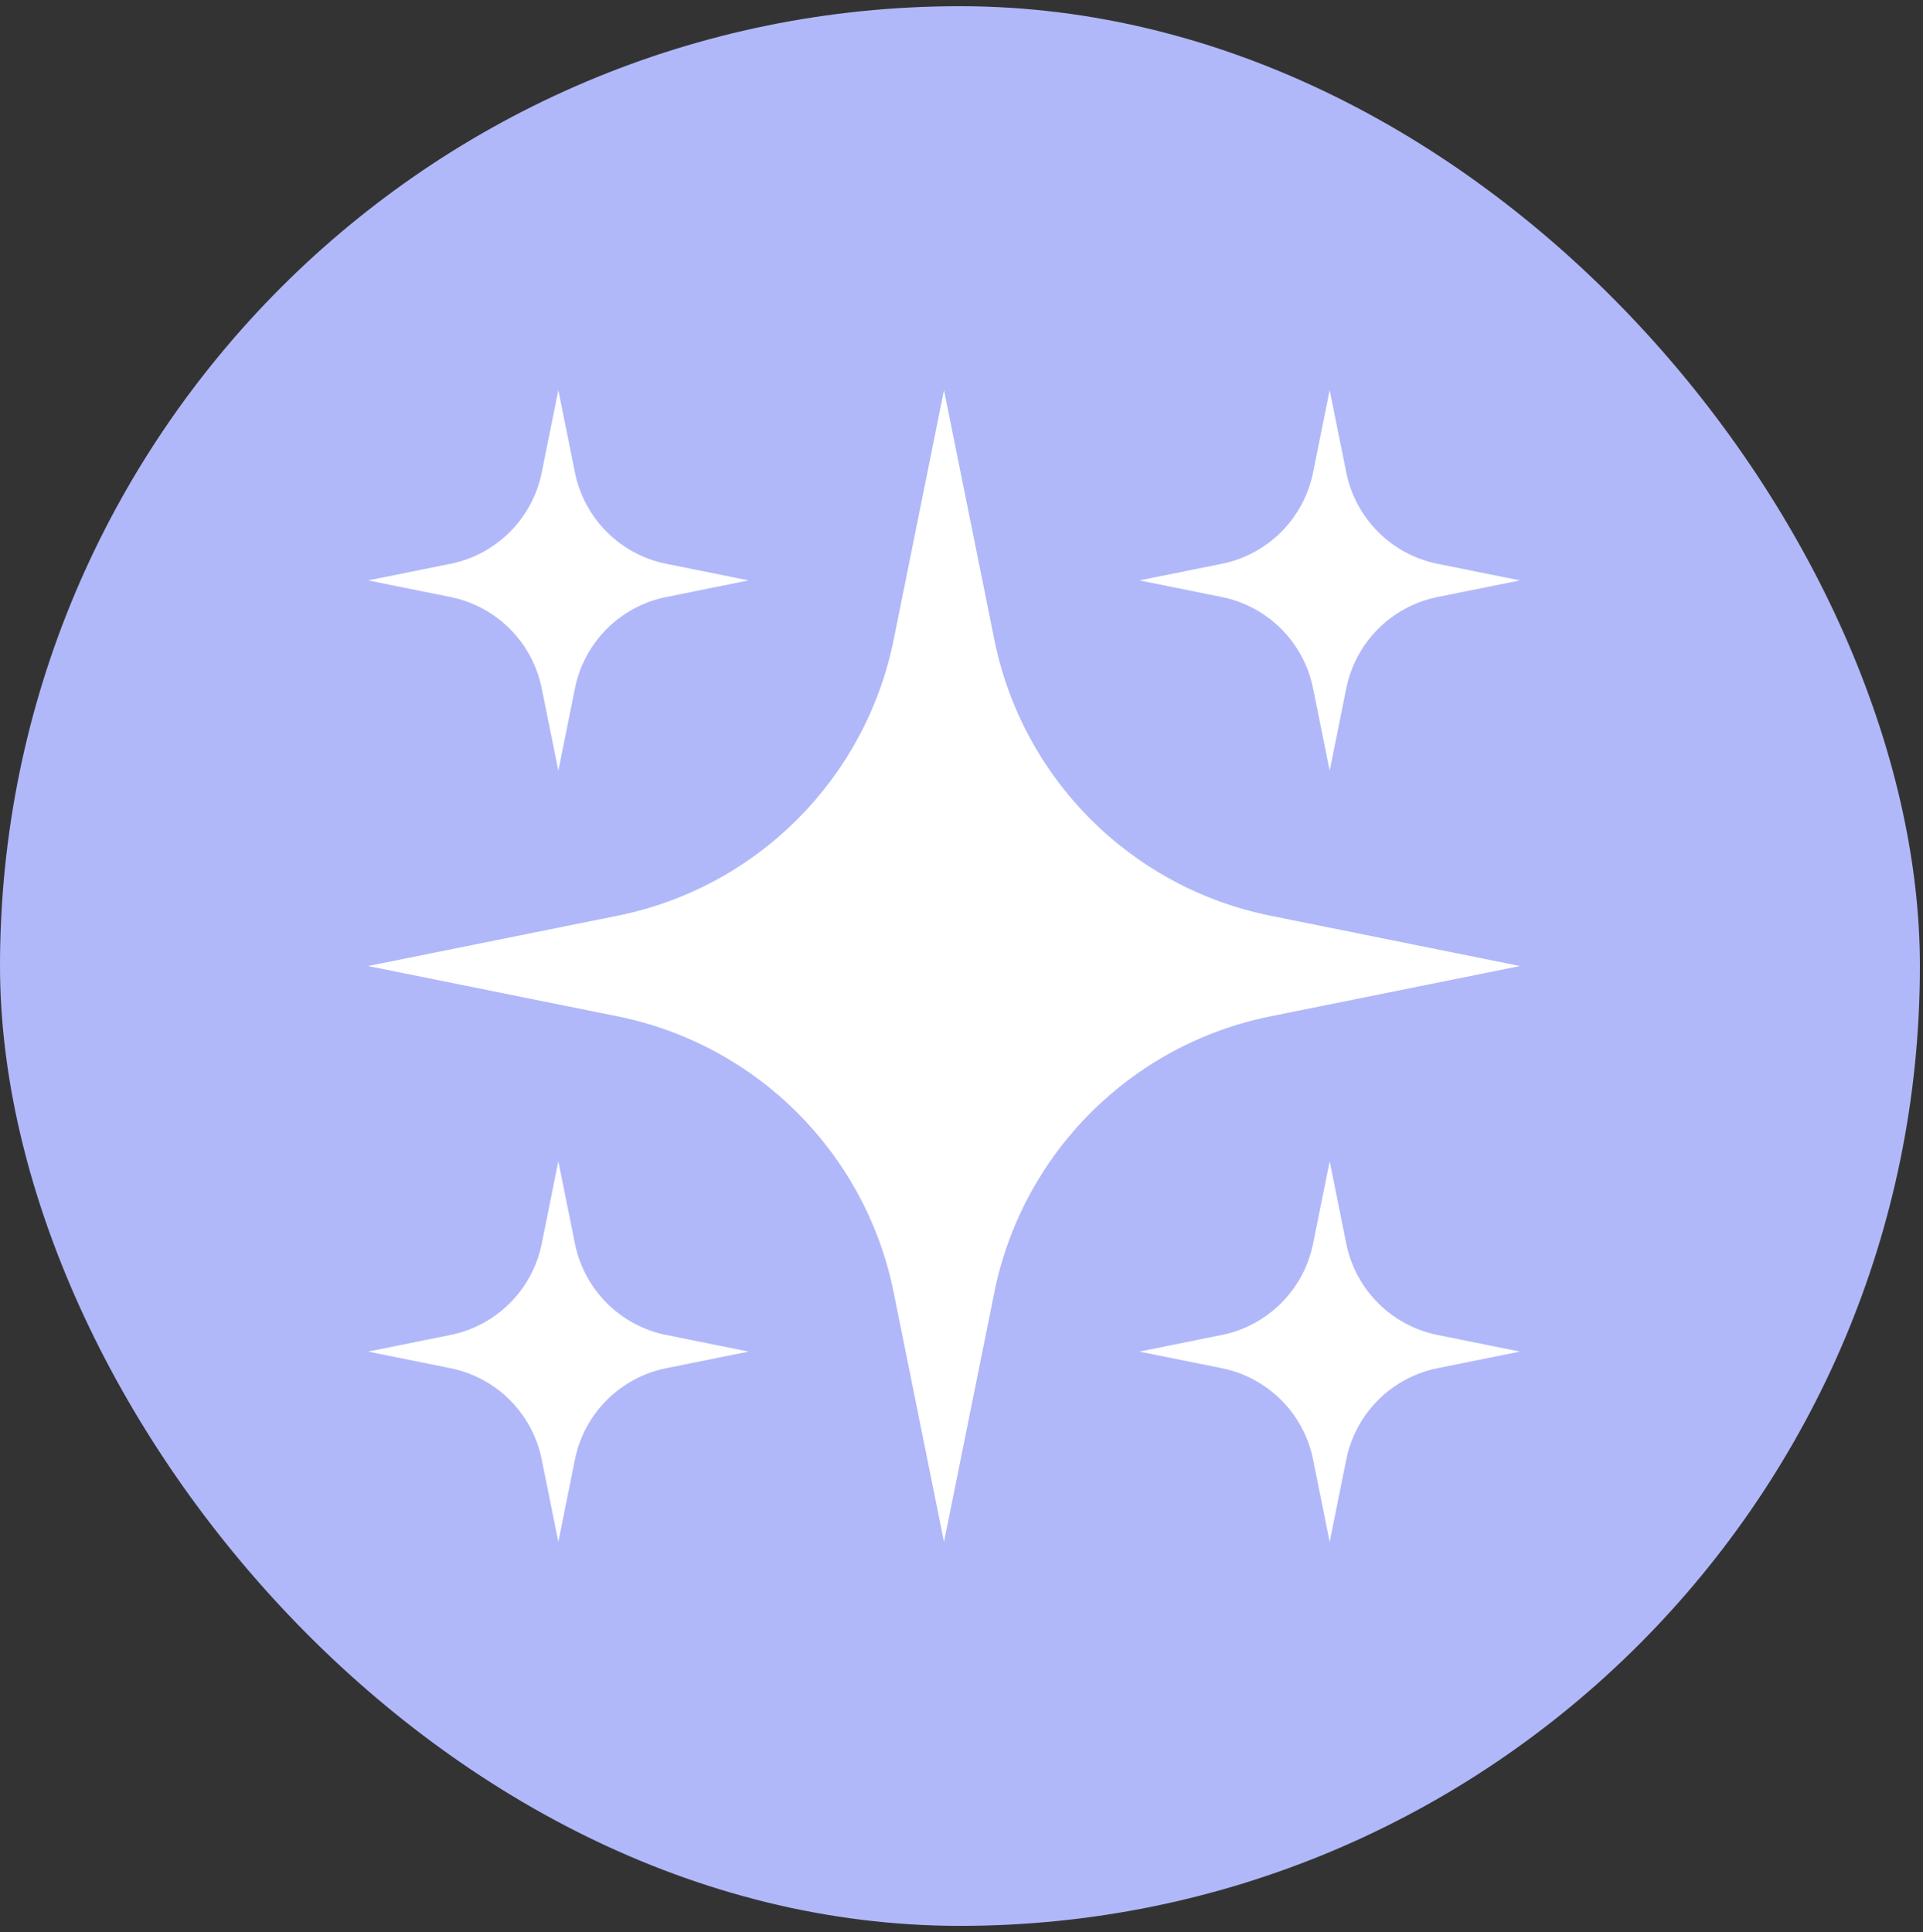
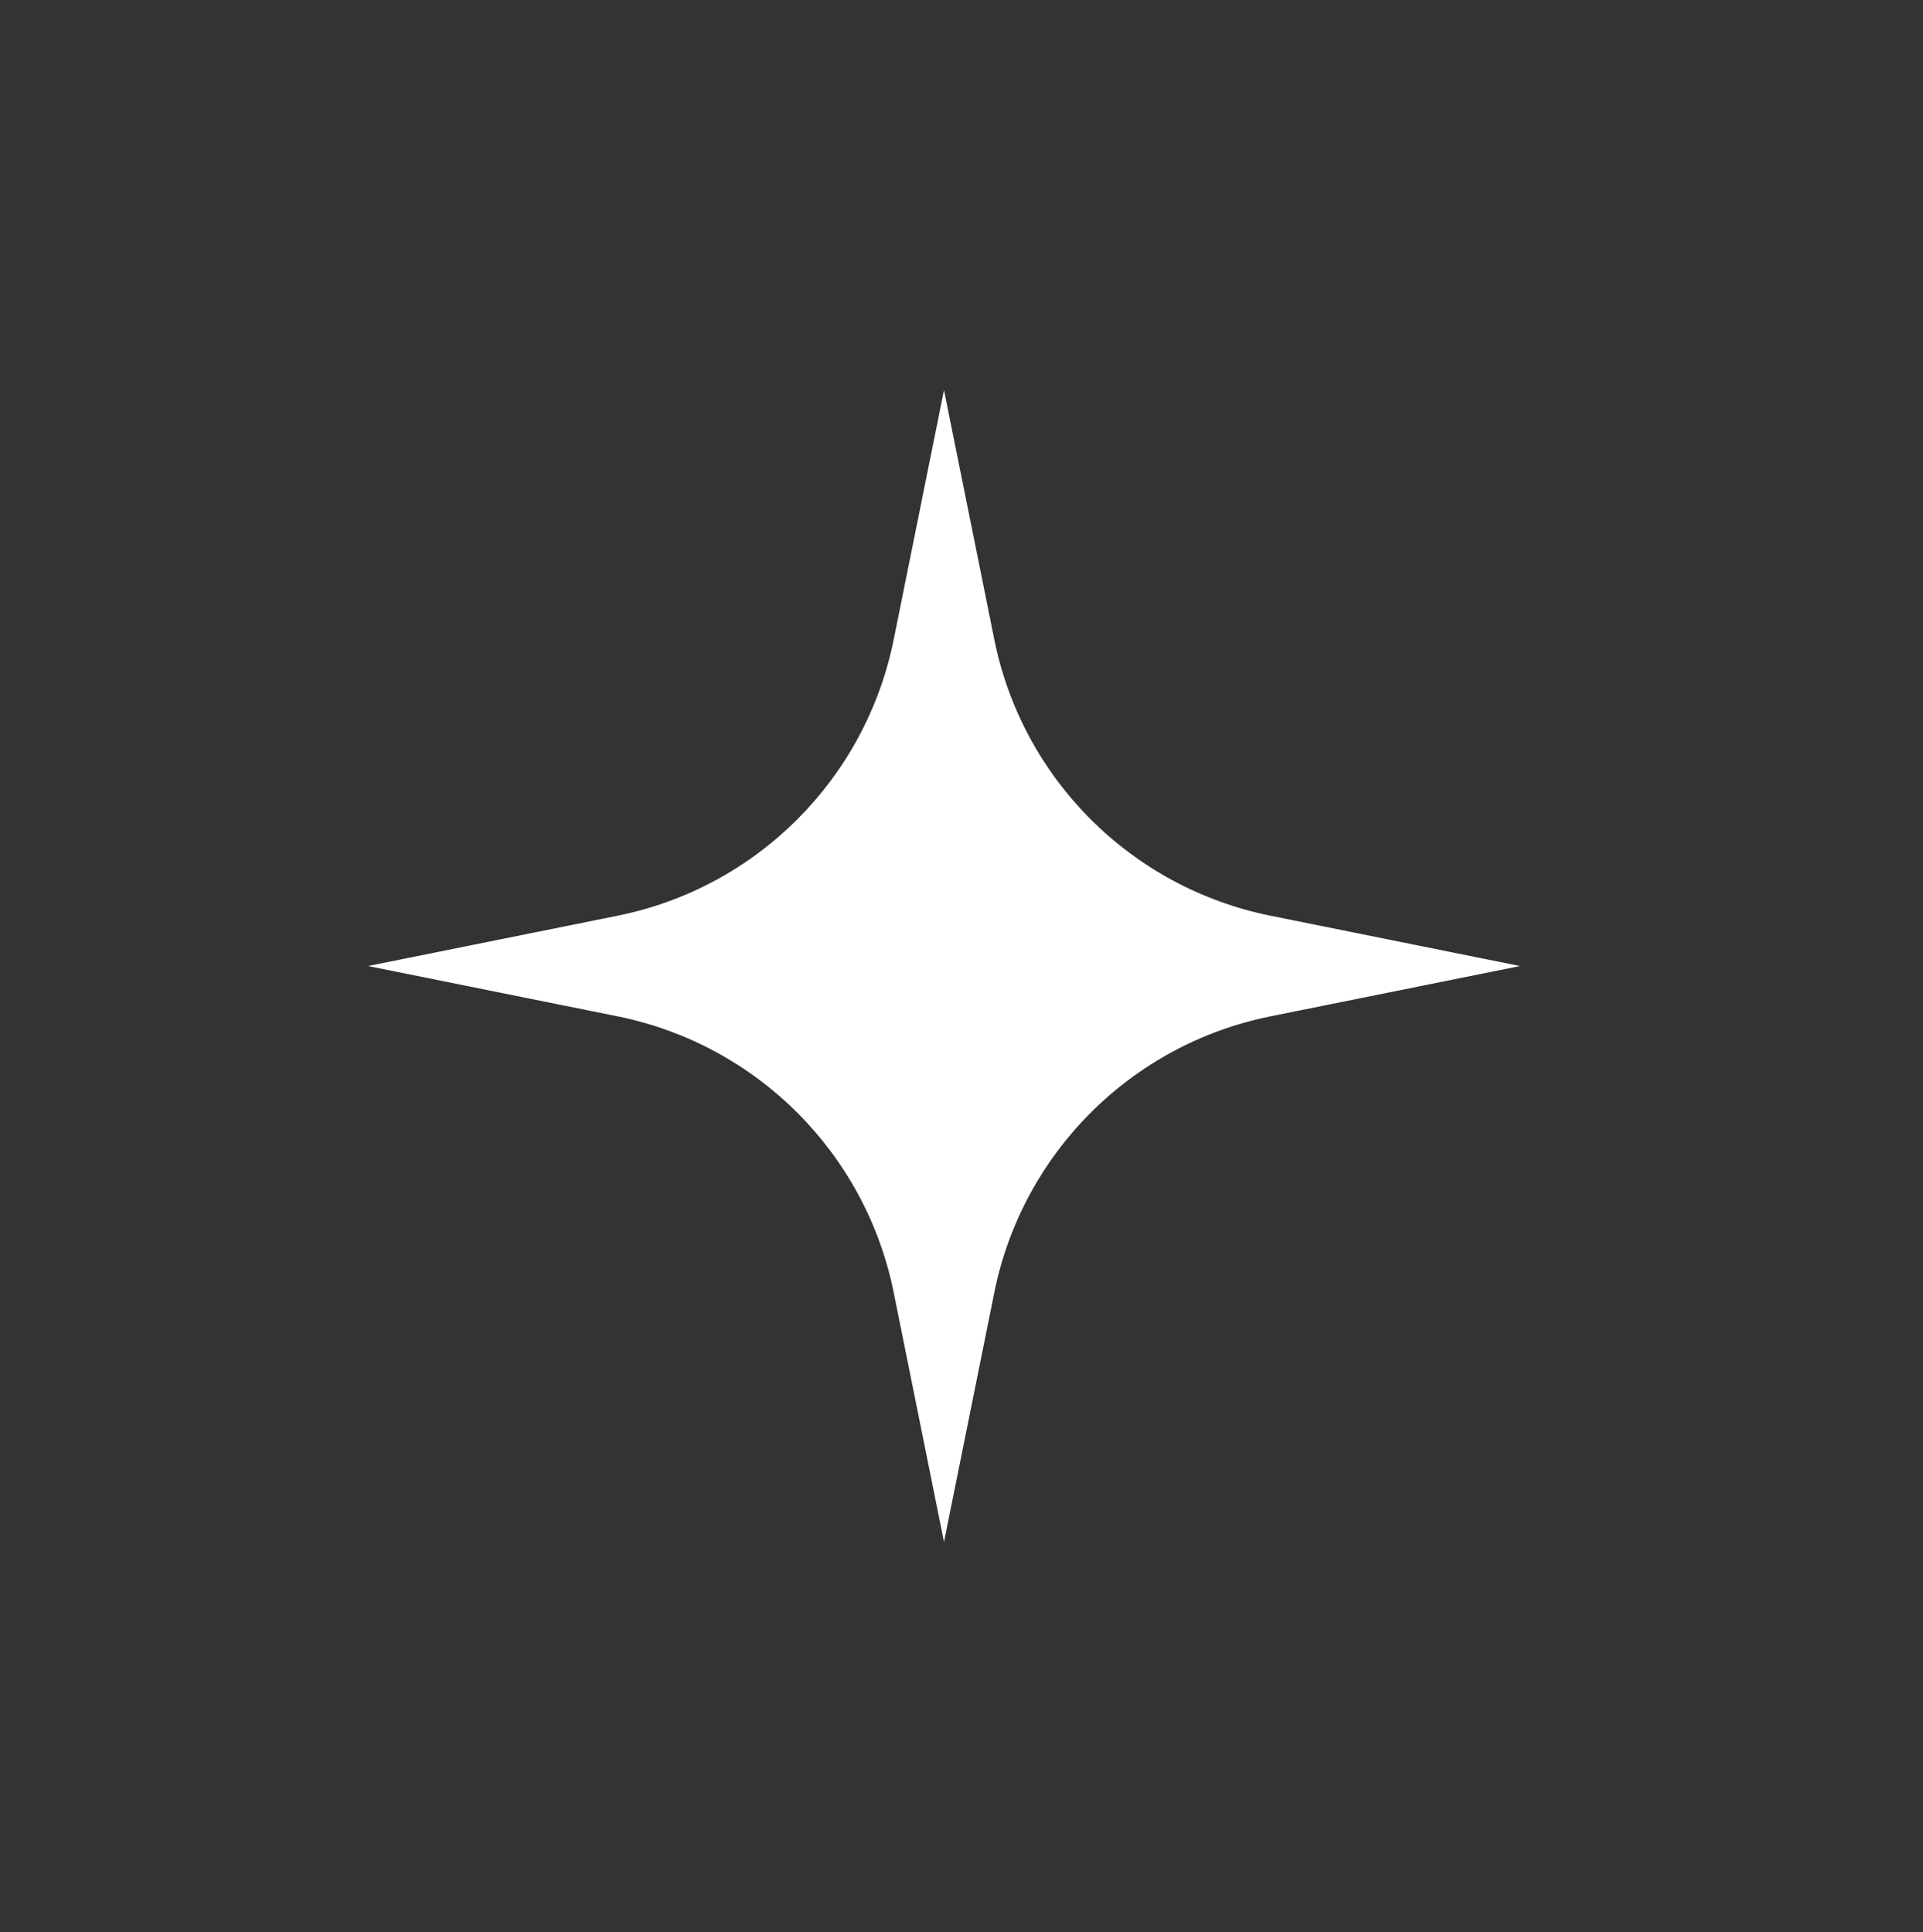
<svg xmlns="http://www.w3.org/2000/svg" width="207" height="208" viewBox="0 0 207 208" fill="none">
  <rect x="0" y="0" width="207" height="208" fill="#333333" stroke="none" />
-   <rect y="0.667" width="206.667" height="206.667" rx="103.333" fill="#B0B8F9" />
  <path d="M101.617 42L107.031 68.854C110.051 83.843 121.766 95.559 136.763 98.586L163.617 104L136.763 109.414C121.774 112.434 110.058 124.15 107.031 139.146L101.617 166L96.203 139.146C93.183 124.157 81.467 112.442 66.47 109.414L39.617 104L66.47 98.586C81.46 95.566 93.175 83.851 96.203 68.854L101.617 42Z" fill="white" />
-   <path d="M143.132 42L144.921 50.874C145.921 55.826 149.791 59.696 154.743 60.696L163.617 62.485L154.743 64.275C149.791 65.275 145.921 69.145 144.921 74.097L143.132 82.971L141.342 74.097C140.342 69.145 136.472 65.275 131.52 64.275L122.646 62.485L131.52 60.696C136.472 59.696 140.342 55.826 141.342 50.874L143.132 42Z" fill="white" />
-   <path d="M143.132 125.022L144.921 133.897C145.921 138.848 149.791 142.719 154.743 143.718L163.617 145.508L154.743 147.297C149.791 148.297 145.921 152.167 144.921 157.119L143.132 165.993L141.342 157.119C140.342 152.167 136.472 148.297 131.52 147.297L122.646 145.508L131.52 143.718C136.472 142.719 140.342 138.848 141.342 133.897L143.132 125.022Z" fill="white" />
-   <path d="M60.102 125.022L61.892 133.897C62.891 138.848 66.761 142.719 71.713 143.718L80.587 145.508L71.713 147.297C66.761 148.297 62.891 152.167 61.892 157.119L60.102 165.993L58.312 157.119C57.313 152.167 53.443 148.297 48.491 147.297L39.617 145.508L48.491 143.718C53.443 142.719 57.313 138.848 58.312 133.897L60.102 125.022Z" fill="white" />
-   <path d="M60.102 42L61.892 50.874C62.891 55.826 66.761 59.696 71.713 60.696L80.587 62.485L71.713 64.275C66.761 65.275 62.891 69.145 61.892 74.097L60.102 82.971L58.312 74.097C57.313 69.145 53.443 65.275 48.491 64.275L39.617 62.485L48.491 60.696C53.443 59.696 57.313 55.826 58.312 50.874L60.102 42Z" fill="white" />
</svg>